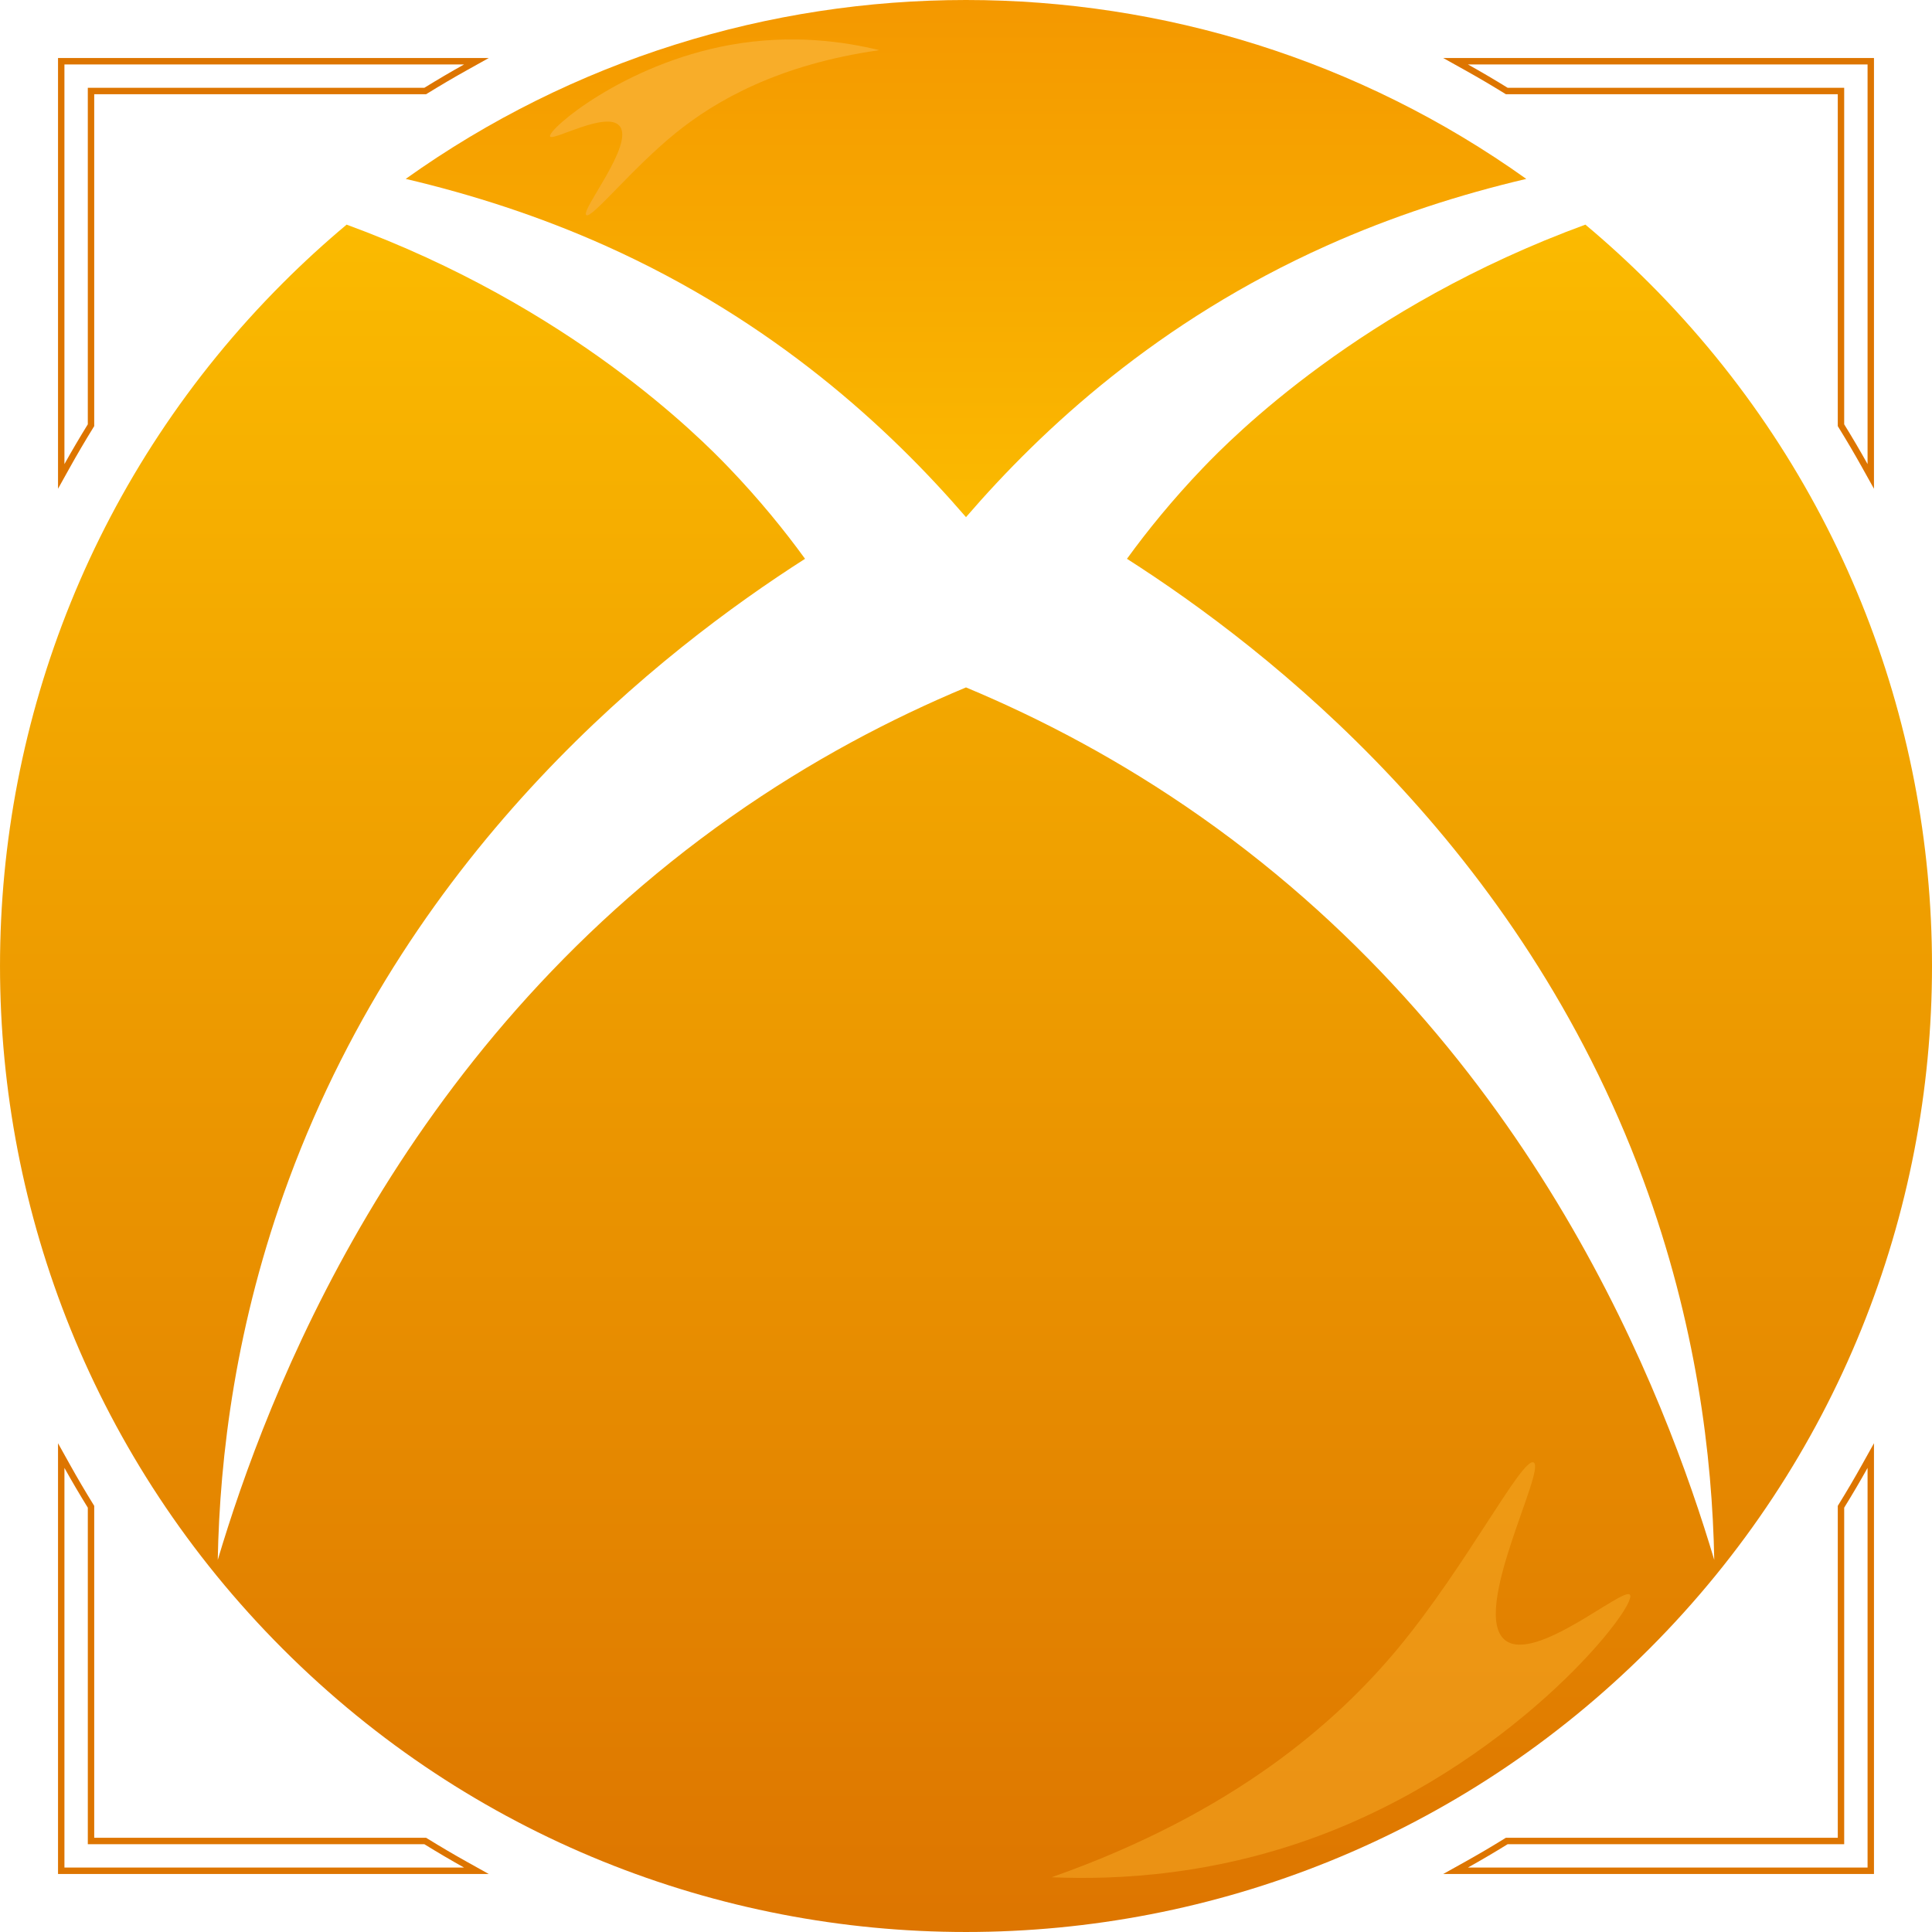
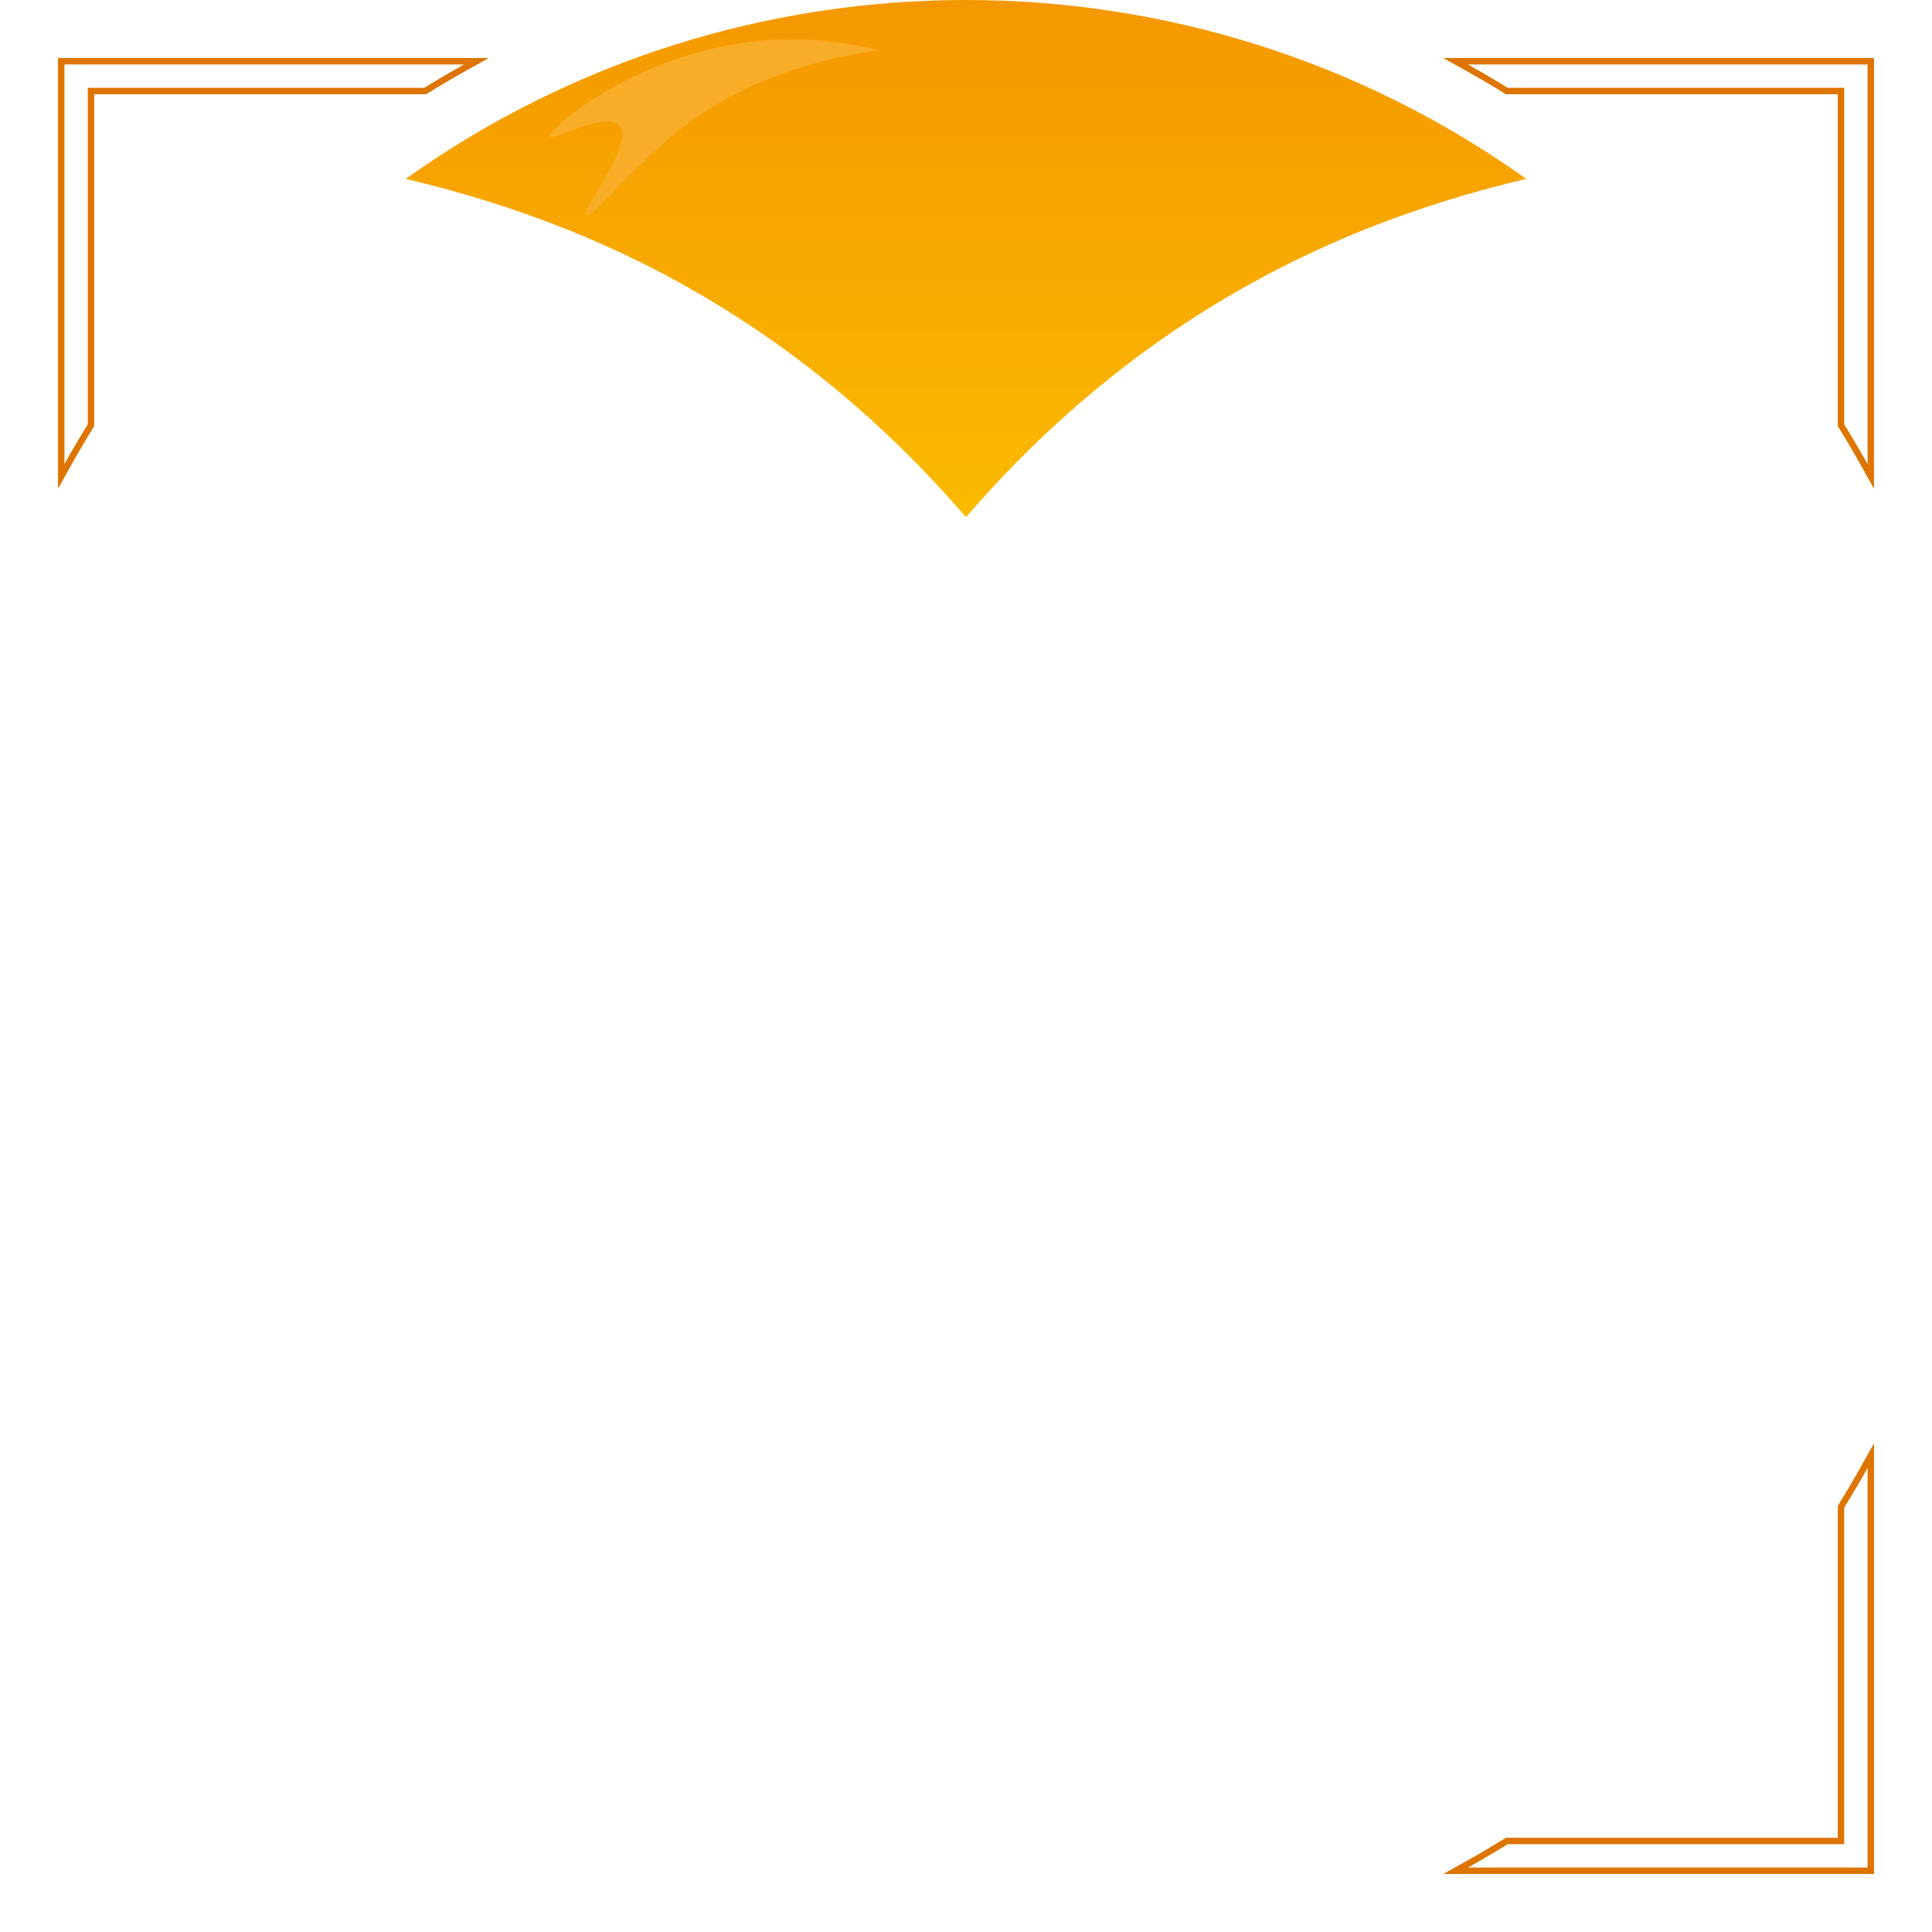
<svg xmlns="http://www.w3.org/2000/svg" id="_Слой_2" data-name="Слой 2" viewBox="0 0 3100 3100">
  <defs>
    <linearGradient id="_Безымянный_градиент_72" data-name="Безымянный градиент 72" x1="1550" y1="0" x2="1550" y2="830.15" gradientUnits="userSpaceOnUse">
      <stop offset="0" stop-color="#f49800" />
      <stop offset="1" stop-color="#fbba00" />
    </linearGradient>
    <linearGradient id="_Безымянный_градиент_6" data-name="Безымянный градиент 6" x1="1550" y1="360.44" x2="1550" y2="3099.99" gradientUnits="userSpaceOnUse">
      <stop offset="0" stop-color="#fbba00" />
      <stop offset="1" stop-color="#dd7500" />
    </linearGradient>
  </defs>
  <g>
    <path d="m971.44,394.28c270.3,121.1,455.92,293.37,578.36,435.28.07.19.13.4.2.6.07-.2.13-.41.2-.6,122.45-141.91,308.07-314.18,578.36-435.28,106.06-47.52,214.23-82.25,320.44-107.23-536.31-382.73-1261.69-382.73-1798,0,106.21,24.97,214.37,59.71,320.44,107.23Z" style="fill: url(#_Безымянный_градиент_72);" />
-     <path d="m2646.01,453.98c-32.98-32.98-67.08-64.16-102.16-93.54-359.2,131.49-566.78,341.31-614.08,390.75-48.19,50.37-88.29,99.71-121.49,145.44,230.05,147.14,630.36,461,828.09,995.58,85.87,232.16,111.1,445.26,114.24,610.79-79.09-264.93-287.71-815.15-823.42-1192.19-129.5-91.14-258.13-158.11-377.19-207.81-119.06,49.7-247.7,116.67-377.19,207.81-535.71,377.04-744.33,927.26-823.42,1192.19,3.15-165.53,28.37-378.63,114.24-610.79,197.74-534.58,598.05-848.44,828.09-995.58-33.2-45.73-73.29-95.07-121.49-145.44-47.3-49.44-254.88-259.26-614.08-390.75-35.09,29.39-69.19,60.56-102.16,93.54h0c-605.31,605.31-605.31,1586.72,0,2192.03h0c605.31,605.31,1586.72,605.31,2192.03,0h0c605.31-605.31,605.31-1586.72,0-2192.03h0Z" style="fill: url(#_Безымянный_градиент_6);" />
  </g>
-   <path d="m882.66,218.97c-5.14-10.1,117.29-116.1,289.19-146.96,100.46-18.03,185.65-4.64,239.04,8.49-161.15,22.86-262.38,80.82-326.61,132.84-70.55,57.14-135.08,138.41-143.55,131.78-9.76-7.64,77.95-114.02,53.35-143.06-20.9-24.68-107.33,24.95-111.42,16.91Z" style="fill: #f8ad29;" />
-   <path d="m2615.33,2558.91c13.29,16.82-174.29,258.9-481.56,380.08-179.56,70.81-342.51,77.66-446.38,73.17,290.29-102.34,456.45-247.45,556.19-367.81,109.56-132.19,198.98-306.89,217.16-297.75,20.95,10.54-102.11,240.42-45.71,285.12,47.94,37.99,189.73-86.19,200.3-72.81Z" style="fill: #f8ad29; opacity: .5;" />
+   <path d="m882.66,218.97c-5.14-10.1,117.29-116.1,289.19-146.96,100.46-18.03,185.65-4.64,239.04,8.49-161.15,22.86-262.38,80.82-326.61,132.84-70.55,57.14-135.08,138.41-143.55,131.78-9.76-7.64,77.95-114.02,53.35-143.06-20.9-24.68-107.33,24.95-111.42,16.91" style="fill: #f8ad29;" />
  <g>
    <path d="m2996.61,103.39v641.26c-11.98-21.49-24.5-42.76-37.51-63.81V140.89h-539.95c-21.06-13.02-42.35-25.52-63.85-37.51h641.31m10.29-10.29h-691.18l34.58,19.27c21.26,11.85,42.61,24.39,63.45,37.27l2.49,1.54h532.58v532.58l1.54,2.49c13.06,21.13,25.6,42.46,37.27,63.41l19.27,34.58V93.1h0Z" style="fill: #dd7500;" />
    <path d="m744.69,103.39h0m0,0c-21.5,11.98-42.79,24.49-63.85,37.51H140.89v539.95c-13.01,21.05-25.53,42.32-37.51,63.81V103.39h641.31m39.59-10.29H93.1v691.13l19.27-34.58c11.67-20.94,24.21-42.28,37.27-63.41l1.54-2.49V151.18h532.58l2.49-1.54c20.85-12.88,42.2-25.42,63.45-37.27l34.58-19.27h0Zm-39.58,0h0,0Zm0,20.57h0,0Z" style="fill: #dd7500;" />
-     <path d="m103.39,2355.34c11.98,21.49,24.5,42.76,37.51,63.81v539.96h539.96c21.05,13.01,42.32,25.53,63.81,37.51H103.39v-641.27m-10.29-39.59v691.15h691.15l-34.58-19.27c-20.94-11.67-42.28-24.21-63.41-37.27l-2.49-1.54H151.18v-532.6l-1.54-2.49c-13.06-21.13-25.6-42.46-37.27-63.41l-19.27-34.58h0Z" style="fill: #dd7500;" />
    <path d="m2996.61,2355.34v641.27h-641.28c21.49-11.98,42.76-24.5,63.81-37.51h539.96v-539.96c13.01-21.05,25.53-42.32,37.51-63.81m10.29-39.59l-19.27,34.58c-11.67,20.94-24.21,42.28-37.27,63.41l-1.54,2.49v532.6h-532.6l-2.49,1.54c-21.13,13.06-42.46,25.6-63.41,37.27l-34.58,19.27h691.15v-691.15h0Z" style="fill: #dd7500;" />
  </g>
</svg>